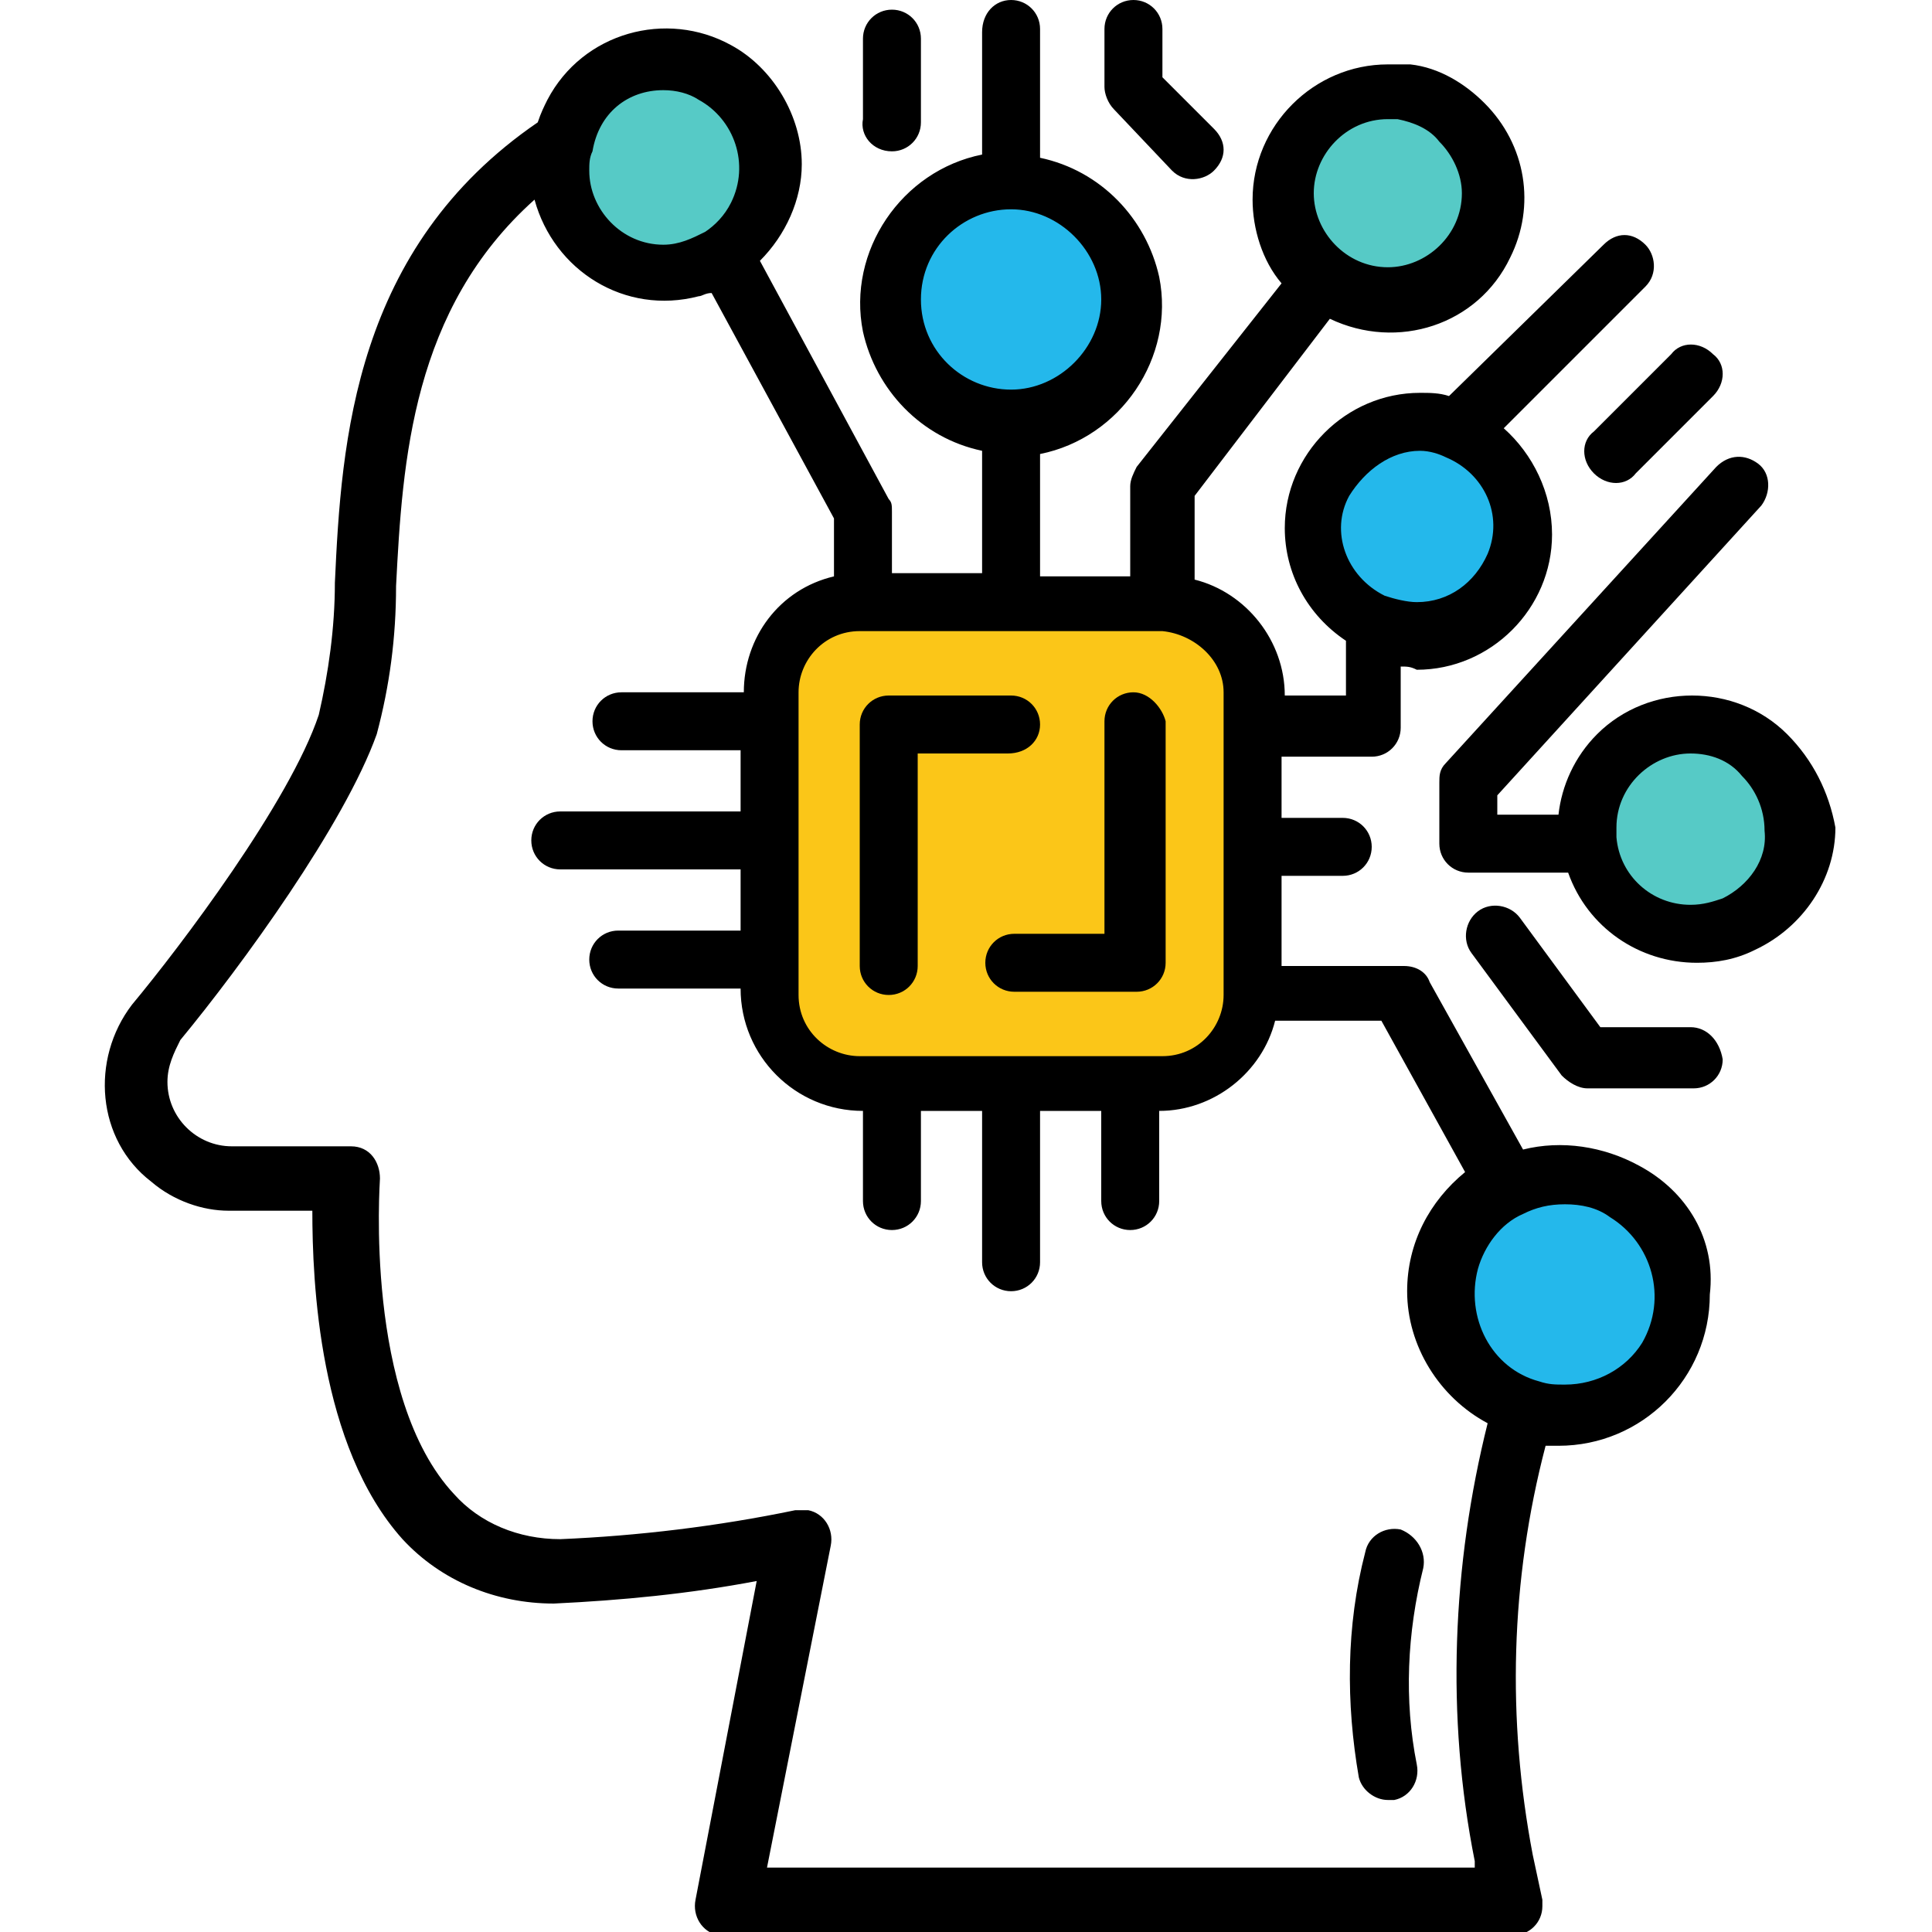
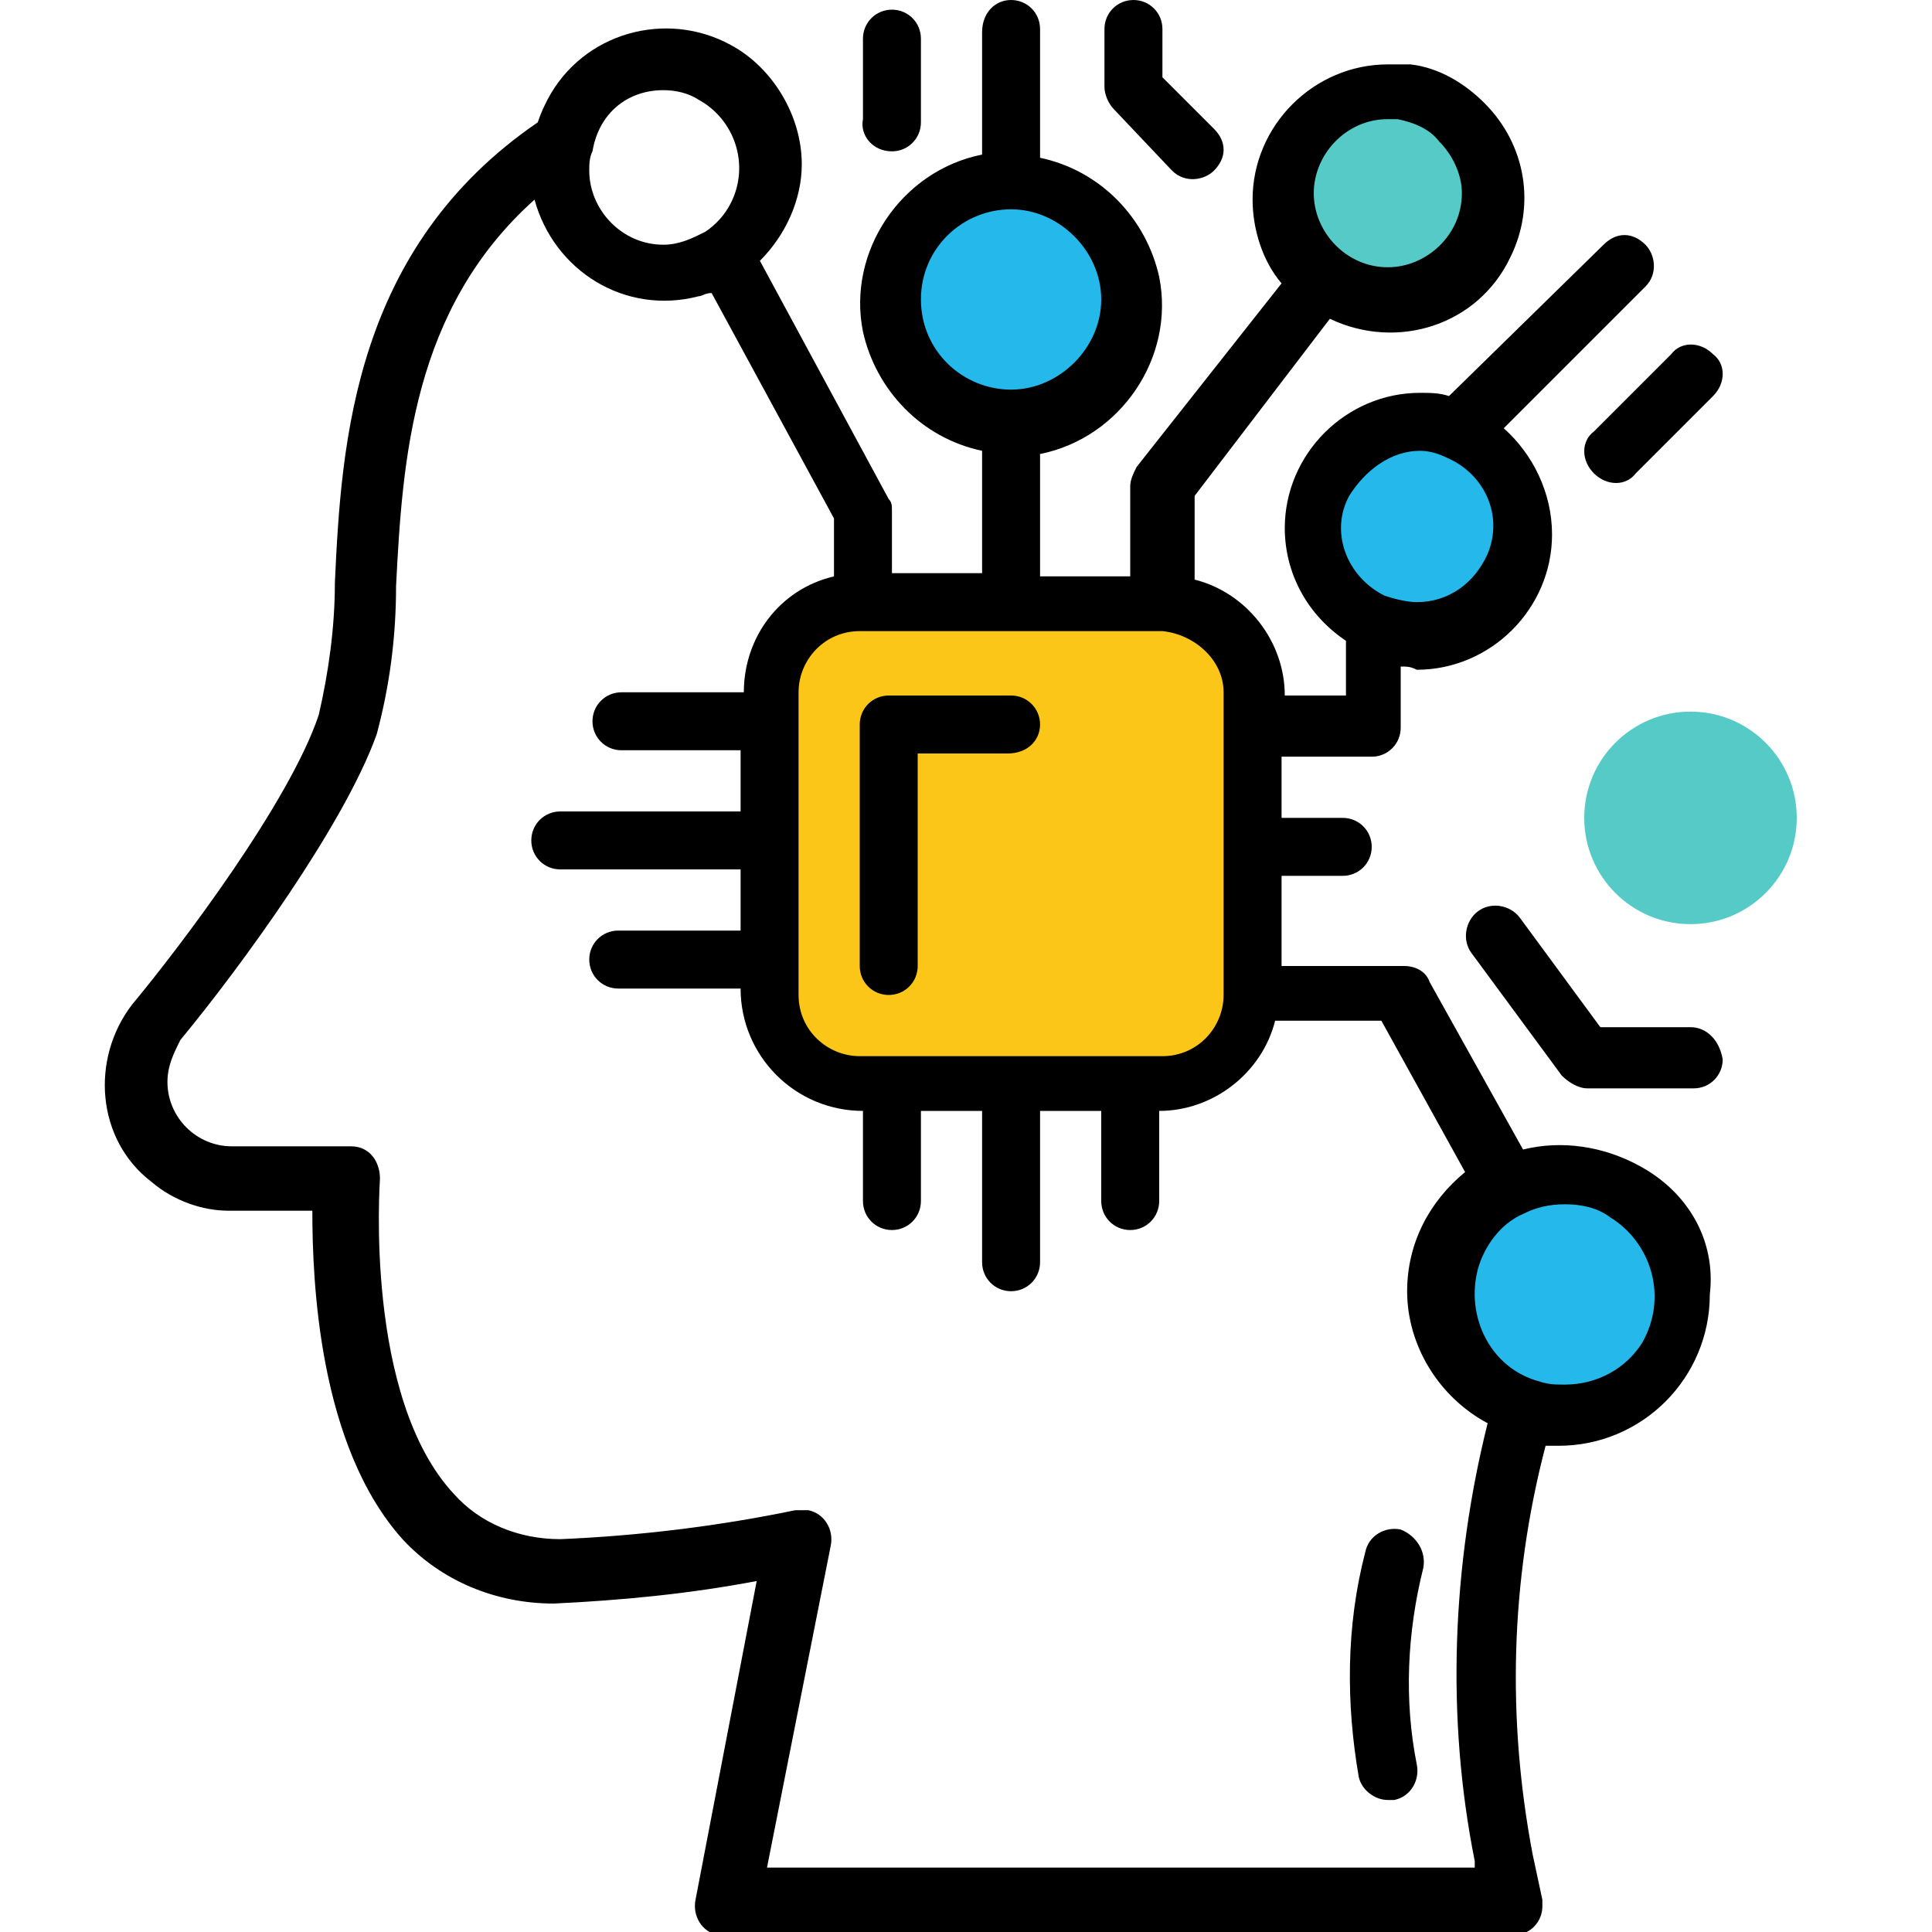
<svg xmlns="http://www.w3.org/2000/svg" version="1.1" id="Layer_1" x="0px" y="0px" viewBox="0 0 60 60" style="enable-background:new 0 0 60 60;" xml:space="preserve">
  <style type="text/css">
	.st0{fill:#FBC618;}
	.st1{fill:#24B8EB;}
	.st2{fill:#56CAC6;}
</style>
  <rect x="24.5" y="19.3" class="st0" width="13.8" height="13.8" />
  <circle class="st1" cx="48.6" cy="40.2" r="3.3" />
  <circle class="st2" cx="52.5" cy="25.4" r="3.3" />
  <circle class="st1" cx="43.7" cy="16.4" r="3.3" />
  <circle class="st2" cx="43" cy="6.2" r="3.3" />
  <circle class="st1" cx="31.4" cy="9.3" r="3.3" />
-   <circle class="st2" cx="20.6" cy="5.1" r="3.3" />
  <g id="_19-ai">
    <path d="M50.9,36.2c-1.1-0.6-2.4-0.8-3.6-0.5l-2.9-5.2C44.3,30.2,44,30,43.6,30h-3.8v-2.8h1.9c0.5,0,0.9-0.4,0.9-0.9   c0-0.5-0.4-0.9-0.9-0.9h-1.9v-1.9h2.8c0.5,0,0.9-0.4,0.9-0.9v-1.9c0.2,0,0.3,0,0.5,0.1c2.3,0,4.2-1.9,4.2-4.2   c0-1.3-0.6-2.5-1.5-3.3l4.4-4.4c0.4-0.4,0.3-1,0-1.3c-0.4-0.4-0.9-0.4-1.3,0L45,12.3c-0.3-0.1-0.6-0.1-0.9-0.1   c-2.3,0-4.2,1.9-4.2,4.2c0,1.4,0.7,2.7,1.9,3.5v1.7h-1.9c0-1.7-1.2-3.2-2.8-3.6v-2.6l4.2-5.5c2.1,1,4.6,0.2,5.6-1.9   c0.8-1.6,0.5-3.5-0.8-4.8c-0.6-0.6-1.4-1.1-2.3-1.2c0,0-0.1,0-0.1,0c-0.2,0-0.4,0-0.6,0c-2.3,0-4.2,1.9-4.2,4.2   c0,0.9,0.3,1.9,0.9,2.6l-4.5,5.7c-0.1,0.2-0.2,0.4-0.2,0.6v2.8h-2.8v-3.8c2.5-0.5,4.2-3,3.7-5.5c-0.4-1.8-1.8-3.3-3.7-3.7V0.9   c0-0.5-0.4-0.9-0.9-0.9c0,0,0,0,0,0c-0.5,0-0.9,0.4-0.9,1v3.8c-2.5,0.5-4.2,3-3.7,5.5c0.4,1.8,1.8,3.3,3.7,3.7v3.8h-2.8v-1.9   c0-0.2,0-0.3-0.1-0.4l-4-7.4c0.8-0.8,1.3-1.9,1.3-3c0-1.5-0.9-3-2.2-3.7c-2-1.1-4.6-0.4-5.7,1.7c-0.1,0.2-0.2,0.4-0.3,0.7   c-5.7,3.9-6.1,9.9-6.3,14.3c0,1.4-0.2,2.8-0.5,4.1c-0.9,2.7-4.3,7.2-5.8,9c-1.3,1.7-1.1,4.2,0.6,5.5c0.7,0.6,1.6,0.9,2.4,0.9h2.6   c0,2.2,0.2,7.3,2.8,10.2c1.2,1.3,2.9,2,4.7,2c2.1-0.1,4.2-0.3,6.3-0.7l-1.9,9.9c-0.1,0.5,0.2,1,0.7,1.1c0.1,0,0.1,0,0.2,0h24.5   c0.5,0,0.9-0.4,0.9-0.9c0-0.1,0-0.1,0-0.2l-0.3-1.4c-0.8-4.2-0.7-8.5,0.4-12.7c0.1,0,0.2,0,0.4,0c2.6,0,4.7-2.1,4.7-4.7   C53.3,38.5,52.4,37,50.9,36.2L50.9,36.2z M44.1,14c0.3,0,0.6,0.1,0.8,0.2h0l0,0c1.2,0.5,1.8,1.8,1.3,3c-0.4,0.9-1.2,1.5-2.2,1.5   c-0.3,0-0.7-0.1-1-0.2c-1.2-0.6-1.7-2-1.1-3.1C42.4,14.6,43.2,14,44.1,14z M43.1,3.7c0.1,0,0.1,0,0.2,0c0,0,0.1,0,0.1,0   c0.5,0.1,1,0.3,1.3,0.7l0,0c0.4,0.4,0.7,1,0.7,1.6c0,1.3-1.1,2.3-2.3,2.3c-1.3,0-2.3-1.1-2.3-2.3C40.8,4.8,41.8,3.7,43.1,3.7z    M28.6,9.3c0-1.6,1.3-2.8,2.8-2.8s2.8,1.3,2.8,2.8s-1.3,2.8-2.8,2.8S28.6,10.9,28.6,9.3z M38,21.5v9.4c0,1-0.8,1.9-1.9,1.9h-9.4   c-1,0-1.9-0.8-1.9-1.9v-9.4c0-1,0.8-1.9,1.9-1.9h9.4C37.1,19.7,38,20.5,38,21.5z M20.6,2.8c0.4,0,0.8,0.1,1.1,0.3l0,0   c1.1,0.6,1.6,2,1,3.2c-0.2,0.4-0.5,0.7-0.8,0.9c-0.4,0.2-0.8,0.4-1.3,0.4c-1.3,0-2.3-1.1-2.3-2.3c0-0.2,0-0.4,0.1-0.6   C18.6,3.5,19.5,2.8,20.6,2.8z M23.8,58.1l2-10.1c0.1-0.5-0.2-1-0.7-1.1c-0.1,0-0.2,0-0.4,0c-2.4,0.5-4.9,0.8-7.3,0.9   c-1.3,0-2.5-0.5-3.3-1.4c-2.8-3-2.3-9.7-2.3-9.8c0-0.5-0.3-1-0.9-1c0,0,0,0-0.1,0H7.2c-1.1,0-2-0.9-2-2c0-0.5,0.2-0.9,0.4-1.3   c1.9-2.3,5.1-6.7,6.1-9.5c0.4-1.5,0.6-3,0.6-4.6c0.2-3.9,0.5-8.6,4.3-12c0.6,2.2,2.8,3.6,5.1,3c0.1,0,0.2-0.1,0.4-0.1l3.8,7v1.8   c-1.7,0.4-2.8,1.9-2.8,3.6h-3.8c-0.5,0-0.9,0.4-0.9,0.9c0,0.5,0.4,0.9,0.9,0.9H23v1.9h-5.6c-0.5,0-0.9,0.4-0.9,0.9   c0,0.5,0.4,0.9,0.9,0.9H23v1.9h-3.8c-0.5,0-0.9,0.4-0.9,0.9c0,0.5,0.4,0.9,0.9,0.9H23c0,2.1,1.7,3.8,3.8,3.8v2.8   c0,0.5,0.4,0.9,0.9,0.9c0.5,0,0.9-0.4,0.9-0.9v-2.8h1.9v4.7c0,0.5,0.4,0.9,0.9,0.9s0.9-0.4,0.9-0.9v-4.7h1.9v2.8   c0,0.5,0.4,0.9,0.9,0.9c0.5,0,0.9-0.4,0.9-0.9v-2.8c1.7,0,3.2-1.2,3.6-2.8h3.3l2.6,4.7c-1.1,0.9-1.8,2.2-1.8,3.7   c0,1.7,1,3.3,2.5,4.1c-1.1,4.4-1.3,9.1-0.4,13.6l0,0.2H23.8z M48.6,43c-0.3,0-0.5,0-0.8-0.1c-1.5-0.4-2.3-2-1.9-3.5   c0.2-0.7,0.7-1.4,1.4-1.7c0.4-0.2,0.8-0.3,1.3-0.3c0.5,0,1,0.1,1.4,0.4c1.3,0.8,1.8,2.5,1,3.9C50.5,42.5,49.6,43,48.6,43z" />
    <path d="M32.3,22.5c0-0.5-0.4-0.9-0.9-0.9h-3.8c-0.5,0-0.9,0.4-0.9,0.9V30c0,0.5,0.4,0.9,0.9,0.9c0.5,0,0.9-0.4,0.9-0.9v-6.6h2.8   C31.9,23.4,32.3,23,32.3,22.5z" />
-     <path d="M35.2,21.5c-0.5,0-0.9,0.4-0.9,0.9v6.6h-2.8c-0.5,0-0.9,0.4-0.9,0.9c0,0.5,0.4,0.9,0.9,0.9h3.8c0.5,0,0.9-0.4,0.9-0.9v-7.5   C36.1,22,35.7,21.5,35.2,21.5z" />
-     <path d="M55.5,22.8c-1.6-1.6-4.3-1.6-5.9,0c-0.7,0.7-1.1,1.6-1.2,2.5h-1.9v-0.6l8.2-9c0.3-0.4,0.3-1-0.1-1.3   c-0.4-0.3-0.9-0.3-1.3,0.1l-8.4,9.2c-0.2,0.2-0.2,0.4-0.2,0.6v1.9c0,0.5,0.4,0.9,0.9,0.9h3.1c0.6,1.7,2.2,2.8,4,2.8   c0.6,0,1.2-0.1,1.8-0.4c1.5-0.7,2.5-2.2,2.5-3.8C56.8,24.6,56.3,23.6,55.5,22.8z M53.5,27.9c-0.3,0.1-0.6,0.2-1,0.2   c-1.2,0-2.2-0.9-2.3-2.1c0-0.1,0-0.2,0-0.3c0-1.3,1.1-2.3,2.3-2.3c0.6,0,1.2,0.2,1.6,0.7h0c0.4,0.4,0.7,1,0.7,1.7   C54.9,26.7,54.3,27.5,53.5,27.9z" />
    <path d="M36.4,5.3c0.4,0.4,1,0.3,1.3,0c0.4-0.4,0.4-0.9,0-1.3l-1.6-1.6V0.9c0-0.5-0.4-0.9-0.9-0.9c-0.5,0-0.9,0.4-0.9,0.9v1.8   c0,0.2,0.1,0.5,0.3,0.7L36.4,5.3z" />
    <path d="M27.7,4.7c0.5,0,0.9-0.4,0.9-0.9V1.2c0-0.5-0.4-0.9-0.9-0.9c-0.5,0-0.9,0.4-0.9,0.9v2.5C26.7,4.2,27.1,4.7,27.7,4.7z" />
    <path d="M49.5,14.7c0.4,0.4,1,0.4,1.3,0l2.4-2.4c0.4-0.4,0.4-1,0-1.3c-0.4-0.4-1-0.4-1.3,0c0,0,0,0,0,0l-2.4,2.4   C49.1,13.7,49.1,14.3,49.5,14.7z" />
    <path d="M52.5,31.9h-2.8l-2.5-3.4c-0.3-0.4-0.9-0.5-1.3-0.2c-0.4,0.3-0.5,0.9-0.2,1.3l2.8,3.8c0.2,0.2,0.5,0.4,0.8,0.4h3.3   c0.5,0,0.9-0.4,0.9-0.9C53.4,32.3,53,31.9,52.5,31.9z" />
    <path d="M43.5,47.5c-0.5-0.1-1,0.2-1.1,0.7c-0.6,2.3-0.6,4.7-0.2,7c0.1,0.4,0.5,0.7,0.9,0.7c0.1,0,0.2,0,0.2,0   c0.5-0.1,0.8-0.6,0.7-1.1c0,0,0,0,0,0c-0.4-2-0.3-4.1,0.2-6.1C44.3,48.2,44,47.7,43.5,47.5z" />
  </g>
</svg>